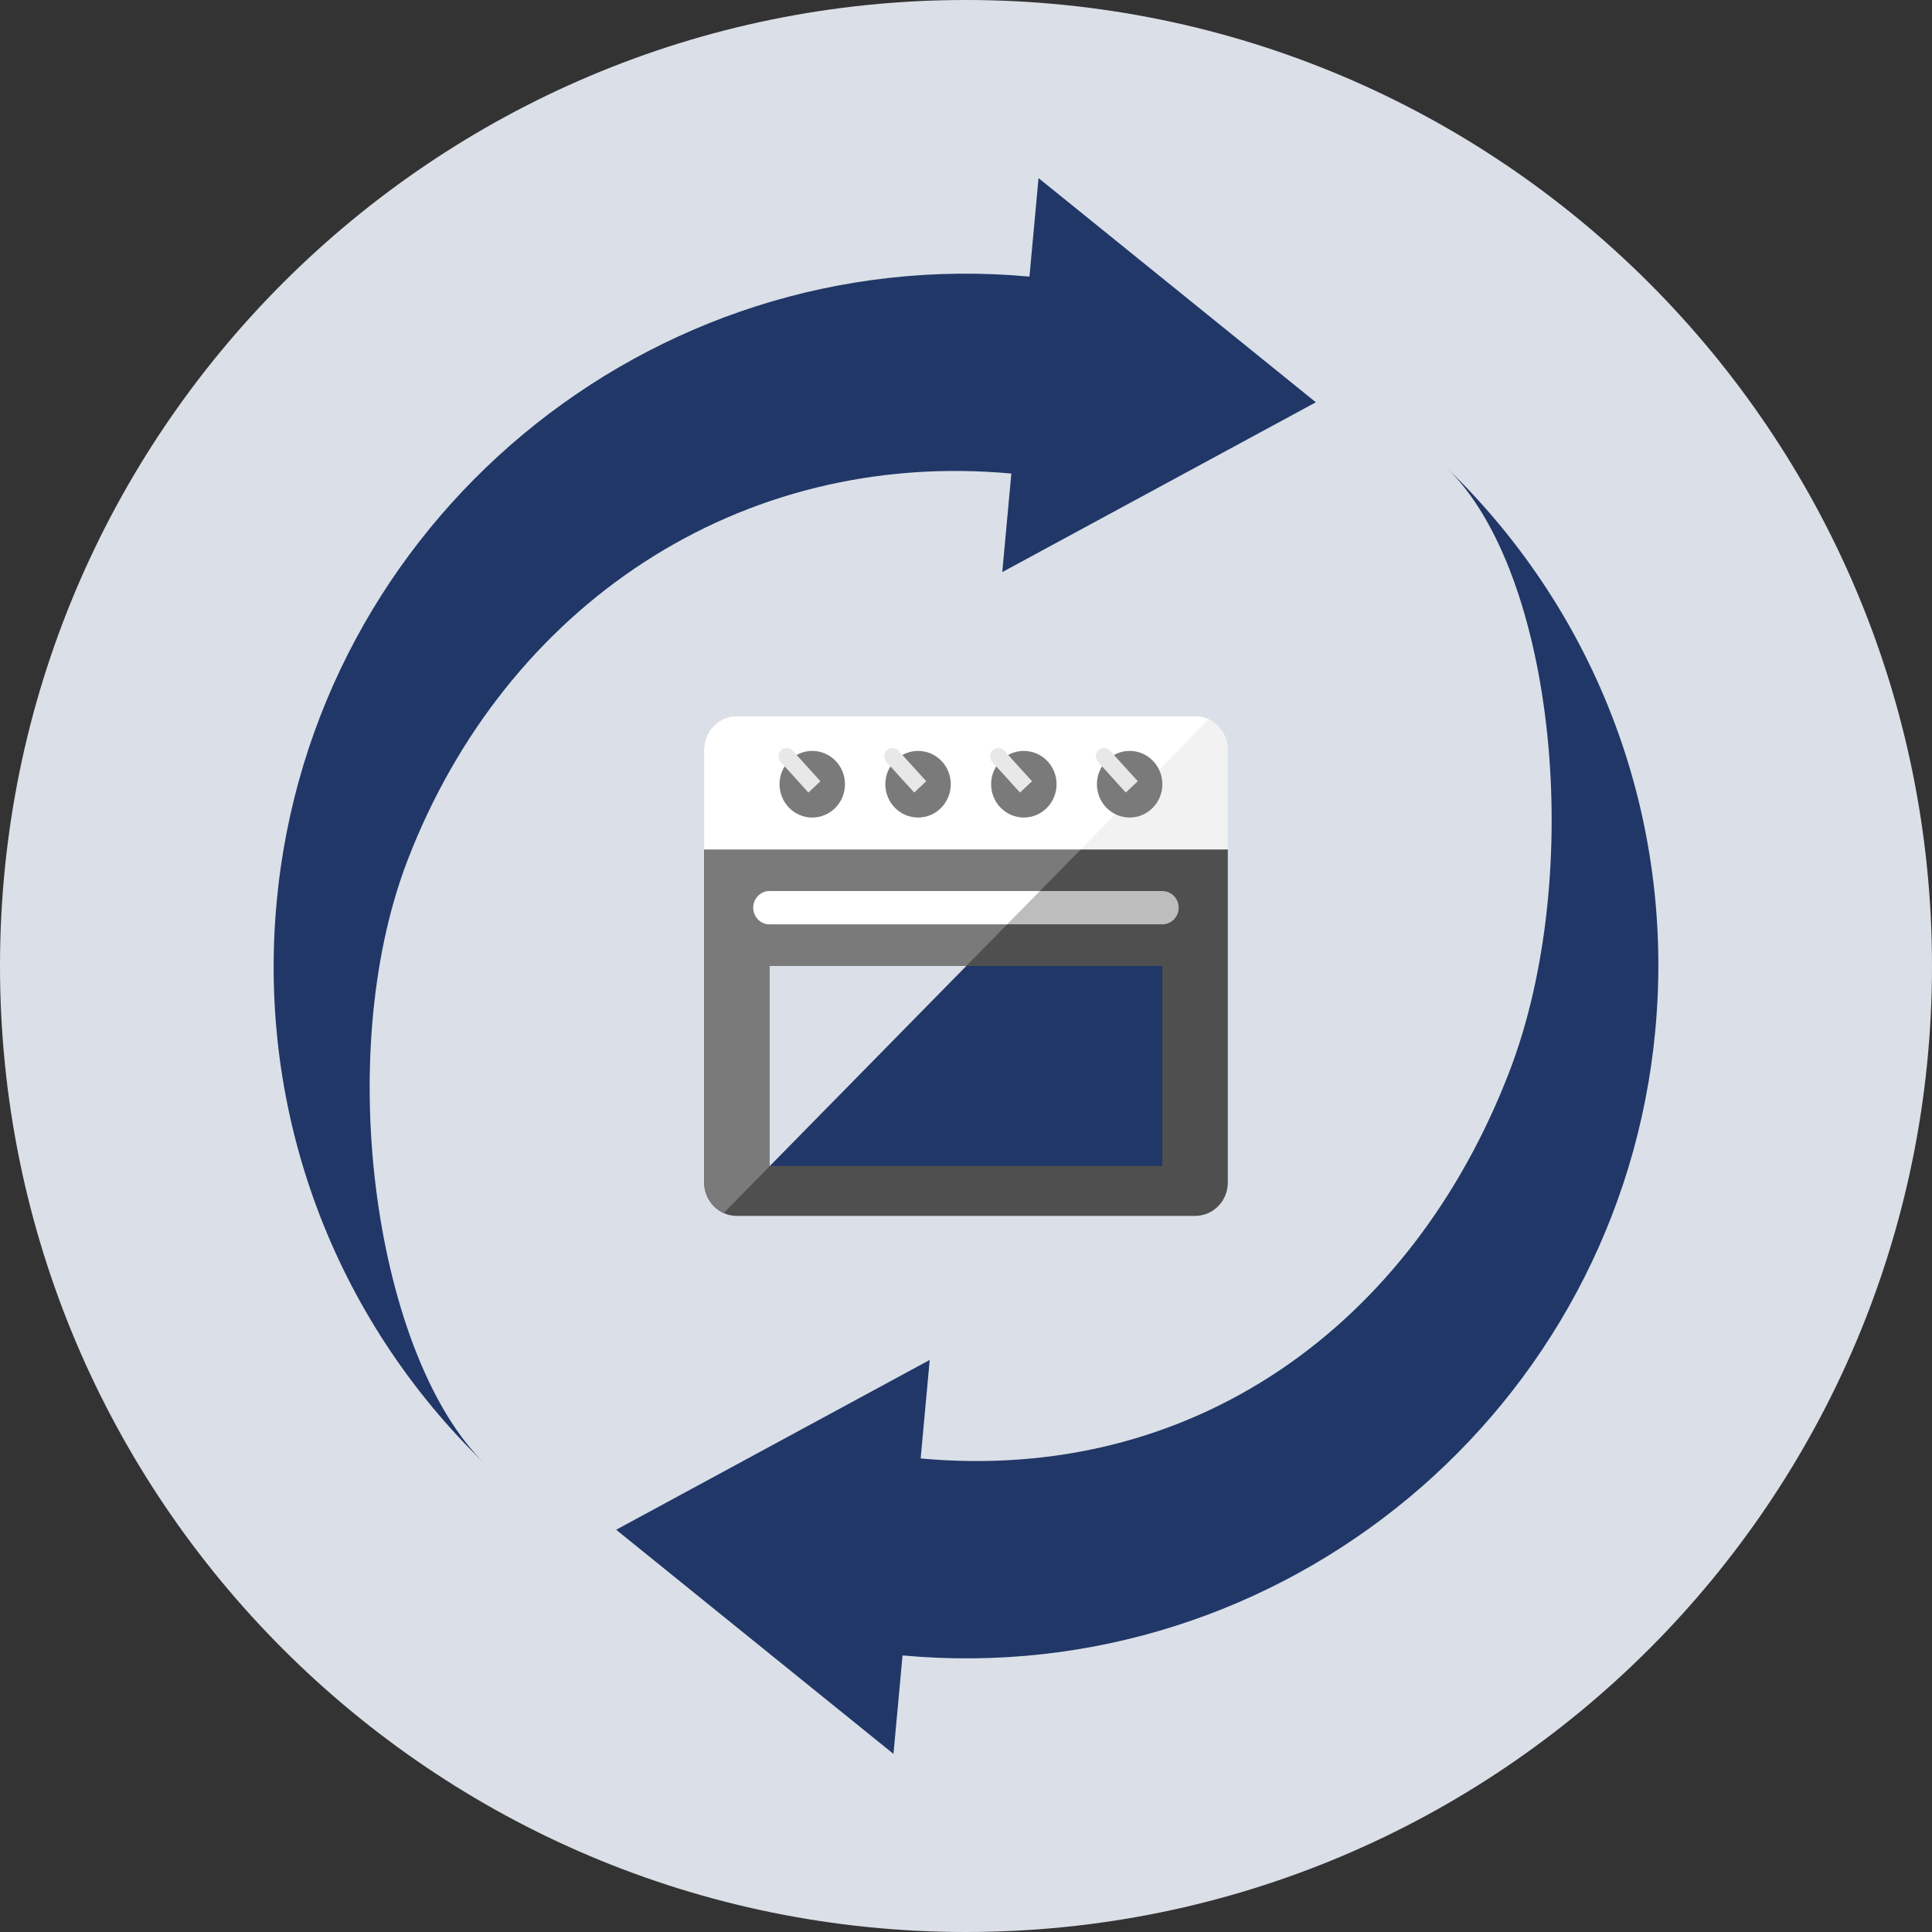
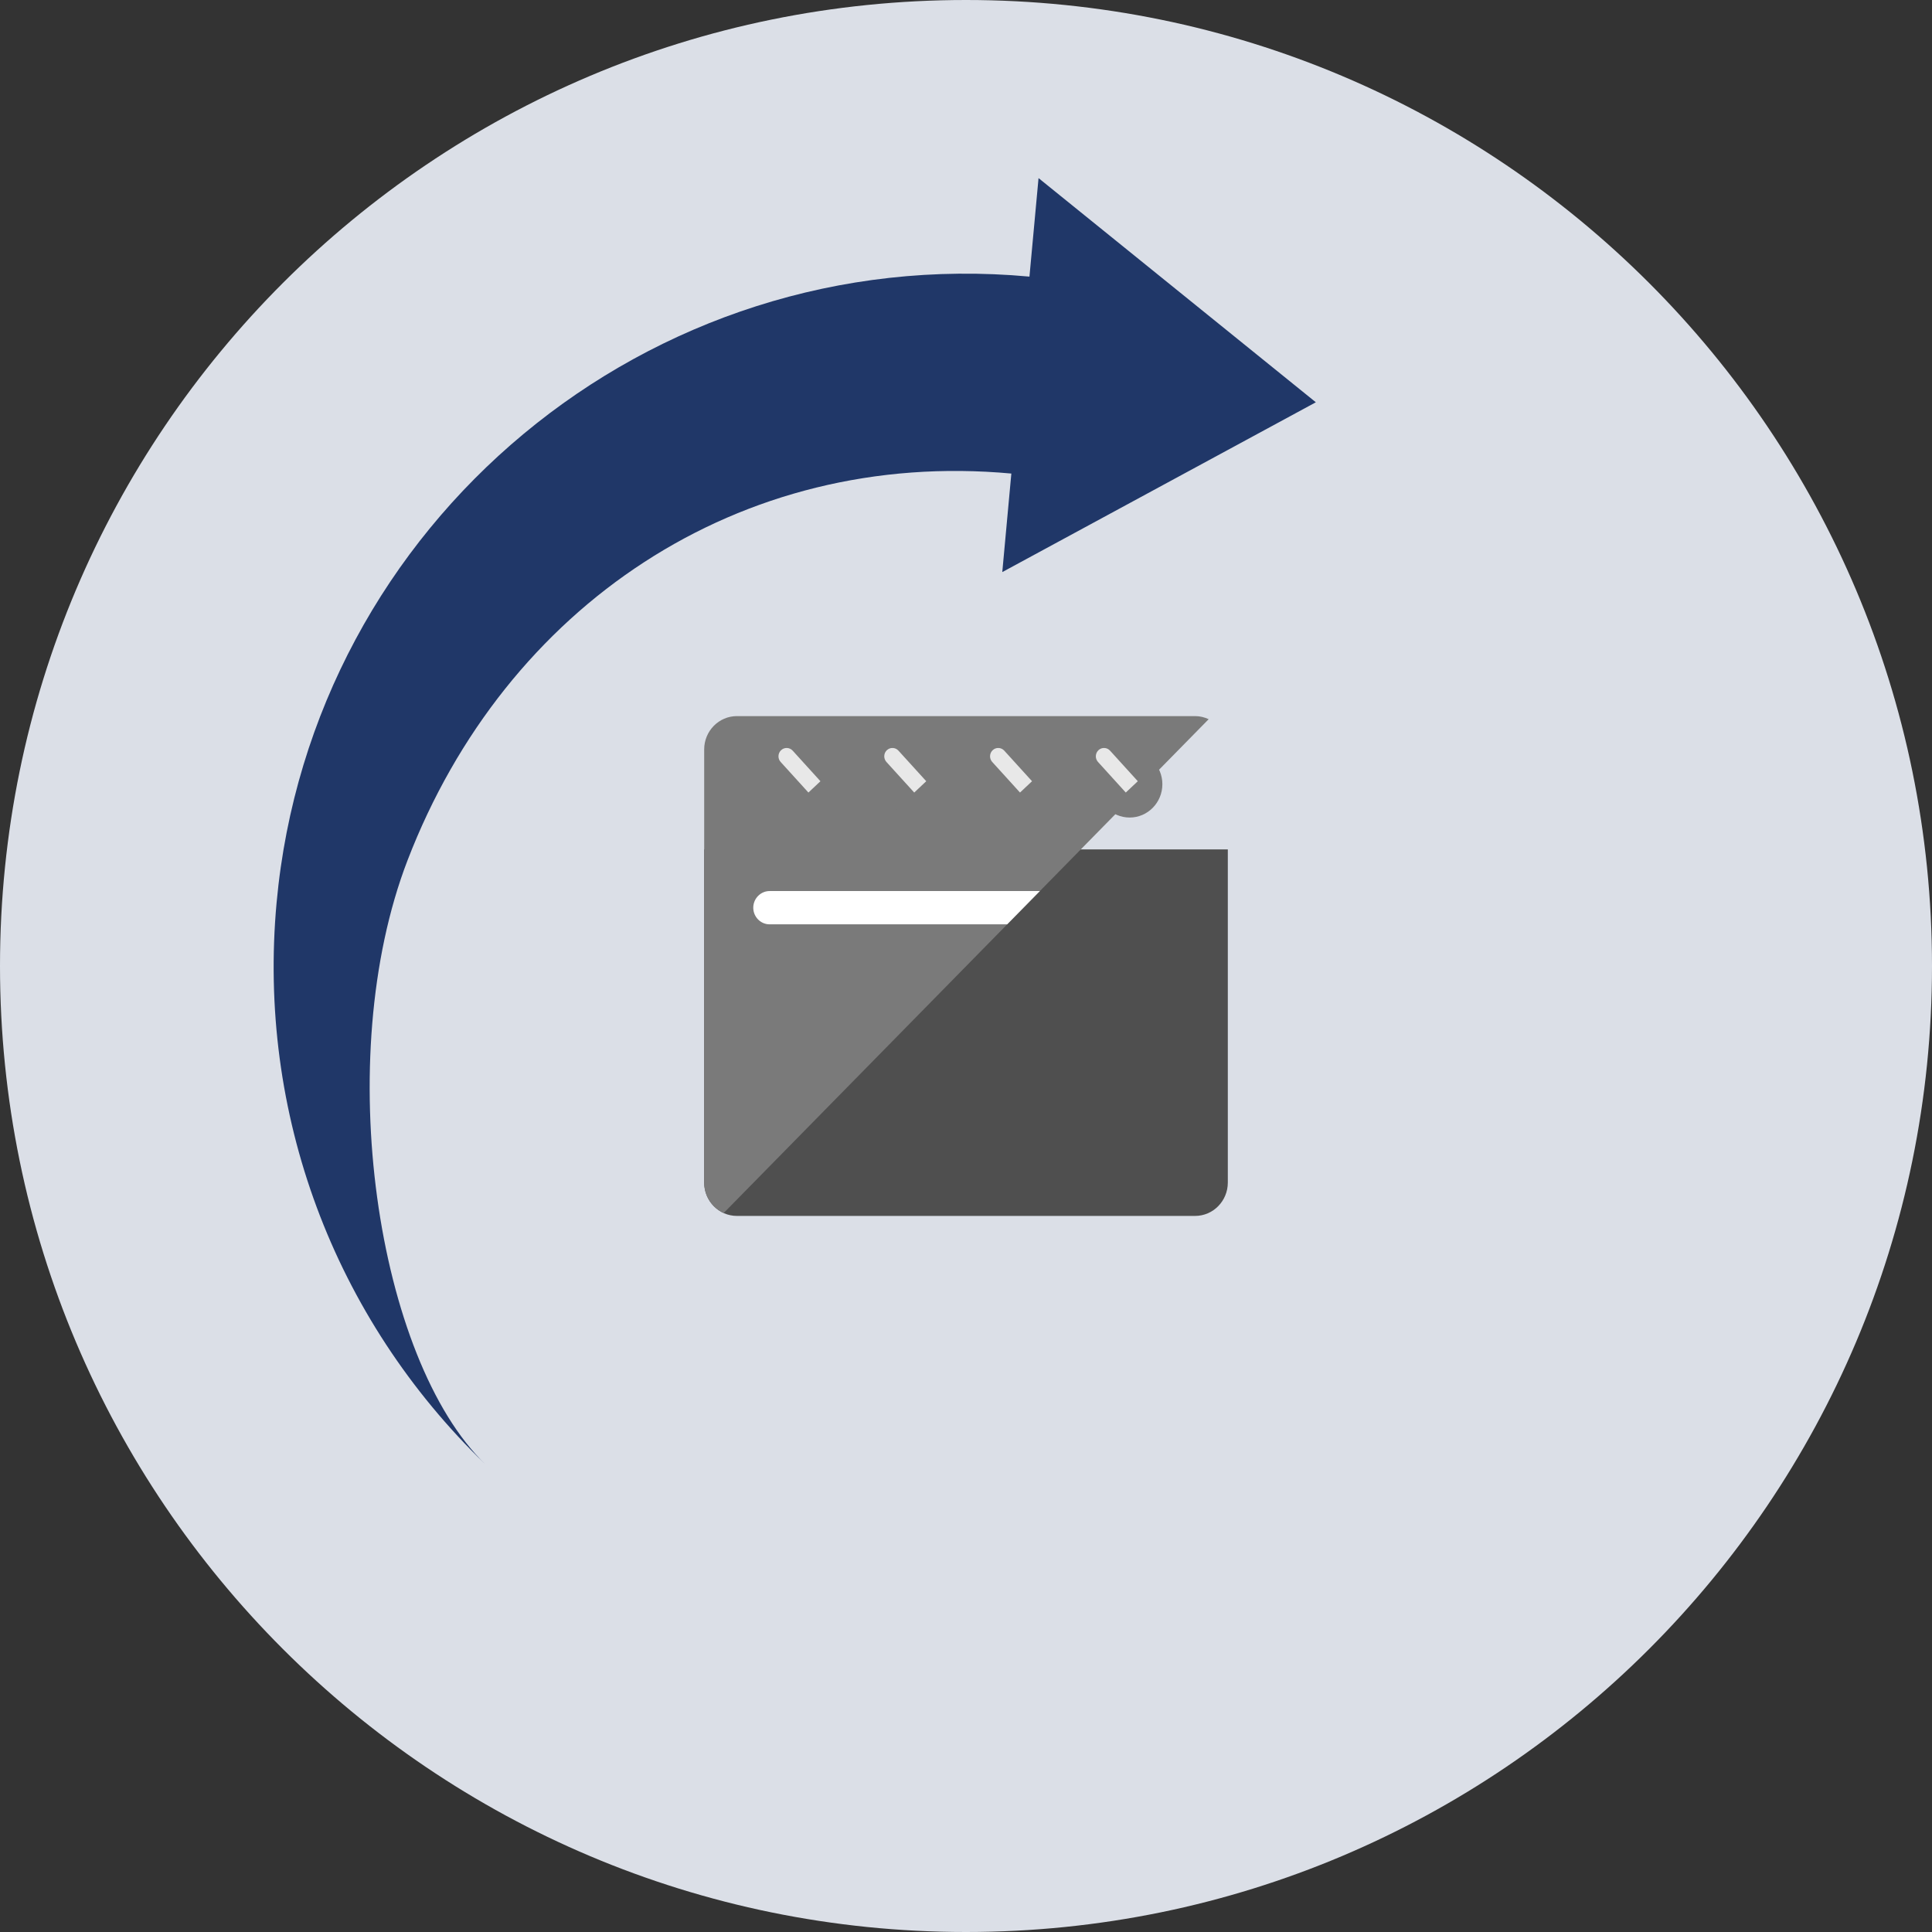
<svg xmlns="http://www.w3.org/2000/svg" width="64" height="64" viewBox="0 0 64 64" fill="none">
  <rect x="0" y="0" width="64" height="64" fill="#333333" stroke="none" />
  <path d="M0 32C0 14.327 14.327 0 32 0C49.673 0 64 14.327 64 32C64 49.673 49.673 64 32 64C14.327 64 0 49.673 0 32Z" fill="#DBDFE7" />
  <path fill-rule="evenodd" clip-rule="evenodd" d="M16.084 48.513C12.483 45.039 10.973 35.068 13.5 28.5C16.749 20.057 24.507 14.859 33.502 15.687L33.202 18.951L43.589 13.326L34.403 5.9L34.102 9.163C21.509 8.004 10.322 17.305 9.163 29.898C8.522 36.865 11.043 43.65 16.084 48.513Z" fill="#203768" />
-   <path fill-rule="evenodd" clip-rule="evenodd" d="M47.916 15.487C51.517 18.962 52.527 28.933 50 35.5C46.751 43.944 39.493 49.141 30.498 48.313L30.798 45.05L20.411 50.675L29.597 58.1L29.898 54.838C42.49 55.997 53.678 46.696 54.837 34.102C55.478 27.135 52.956 20.351 47.916 15.487Z" fill="#203768" />
  <path fill-rule="evenodd" clip-rule="evenodd" d="M23.327 28.137V39.175C23.327 39.784 23.813 40.279 24.411 40.279H39.589C40.187 40.279 40.673 39.784 40.673 39.175V28.137H23.327Z" fill="#4F4F4F" />
  <path fill-rule="evenodd" clip-rule="evenodd" d="M39.589 23.722H24.411C23.813 23.722 23.327 24.216 23.327 24.826V39.175C23.327 39.625 23.593 40.011 23.973 40.183L40.039 23.824C39.901 23.76 39.75 23.722 39.589 23.722Z" fill="#7A7A7A" />
-   <path fill-rule="evenodd" clip-rule="evenodd" d="M39.589 23.722H24.411C23.813 23.722 23.327 24.216 23.327 24.826V28.137H40.673V24.826C40.673 24.216 40.187 23.722 39.589 23.722Z" fill="#F3F2F2" />
-   <path fill-rule="evenodd" clip-rule="evenodd" d="M38.504 38.623H25.495V32H38.504V38.623Z" fill="#203768" />
-   <path fill-rule="evenodd" clip-rule="evenodd" d="M24.411 23.722C23.813 23.722 23.327 24.216 23.327 24.826V28.137H35.803L40.039 23.824C39.901 23.76 39.75 23.722 39.589 23.722H24.411Z" fill="white" />
-   <path fill-rule="evenodd" clip-rule="evenodd" d="M39.046 30.069C39.046 30.372 38.802 30.62 38.504 30.62H25.495C25.197 30.62 24.953 30.372 24.953 30.069C24.953 29.765 25.197 29.517 25.495 29.517H38.504C38.802 29.517 39.046 29.765 39.046 30.069Z" fill="#BDBDBD" />
  <path fill-rule="evenodd" clip-rule="evenodd" d="M25.495 29.517C25.197 29.517 24.953 29.765 24.953 30.069C24.953 30.372 25.197 30.62 25.495 30.62H33.364L34.448 29.517H25.495Z" fill="white" />
  <path fill-rule="evenodd" clip-rule="evenodd" d="M27.991 25.978C27.991 26.588 27.506 27.082 26.907 27.082C26.309 27.082 25.823 26.588 25.823 25.978C25.823 25.369 26.309 24.875 26.907 24.875C27.506 24.875 27.991 25.369 27.991 25.978Z" fill="#7A7A7A" />
  <path fill-rule="evenodd" clip-rule="evenodd" d="M27.178 25.879L26.78 26.254L25.86 25.241C25.758 25.129 25.765 24.954 25.875 24.851C25.927 24.801 25.998 24.774 26.069 24.778C26.141 24.78 26.209 24.812 26.258 24.866L27.178 25.879Z" fill="#E8E8E8" />
  <path fill-rule="evenodd" clip-rule="evenodd" d="M31.496 25.978C31.496 26.588 31.011 27.082 30.412 27.082C29.813 27.082 29.328 26.588 29.328 25.978C29.328 25.369 29.813 24.875 30.412 24.875C31.011 24.875 31.496 25.369 31.496 25.978Z" fill="#7A7A7A" />
  <path fill-rule="evenodd" clip-rule="evenodd" d="M30.683 25.879L30.285 26.254L29.364 25.241C29.263 25.129 29.269 24.954 29.379 24.851C29.432 24.801 29.502 24.774 29.574 24.778C29.646 24.78 29.713 24.812 29.762 24.866L30.683 25.879Z" fill="#E8E8E8" />
  <path fill-rule="evenodd" clip-rule="evenodd" d="M35 25.978C35 26.588 34.515 27.082 33.916 27.082C33.318 27.082 32.832 26.588 32.832 25.978C32.832 25.369 33.318 24.875 33.916 24.875C34.515 24.875 35 25.369 35 25.978Z" fill="#7A7A7A" />
  <path fill-rule="evenodd" clip-rule="evenodd" d="M34.187 25.879L33.789 26.254L32.869 25.241C32.767 25.129 32.774 24.954 32.884 24.851C32.936 24.801 33.006 24.774 33.078 24.778C33.15 24.78 33.218 24.812 33.267 24.866L34.187 25.879Z" fill="#E8E8E8" />
  <path fill-rule="evenodd" clip-rule="evenodd" d="M38.505 25.978C38.505 26.588 38.019 27.082 37.421 27.082C36.822 27.082 36.337 26.588 36.337 25.978C36.337 25.369 36.822 24.875 37.421 24.875C38.019 24.875 38.505 25.369 38.505 25.978Z" fill="#7A7A7A" />
  <path fill-rule="evenodd" clip-rule="evenodd" d="M37.691 25.879L37.293 26.254L36.373 25.241C36.271 25.129 36.278 24.954 36.388 24.851C36.44 24.801 36.511 24.774 36.582 24.778C36.654 24.78 36.722 24.812 36.771 24.866L37.691 25.879Z" fill="#E8E8E8" />
-   <path fill-rule="evenodd" clip-rule="evenodd" d="M25.495 32V38.623H25.504L32.009 32H25.495Z" fill="#DBDFE7" />
+   <path fill-rule="evenodd" clip-rule="evenodd" d="M25.495 32H25.504L32.009 32H25.495Z" fill="#DBDFE7" />
</svg>